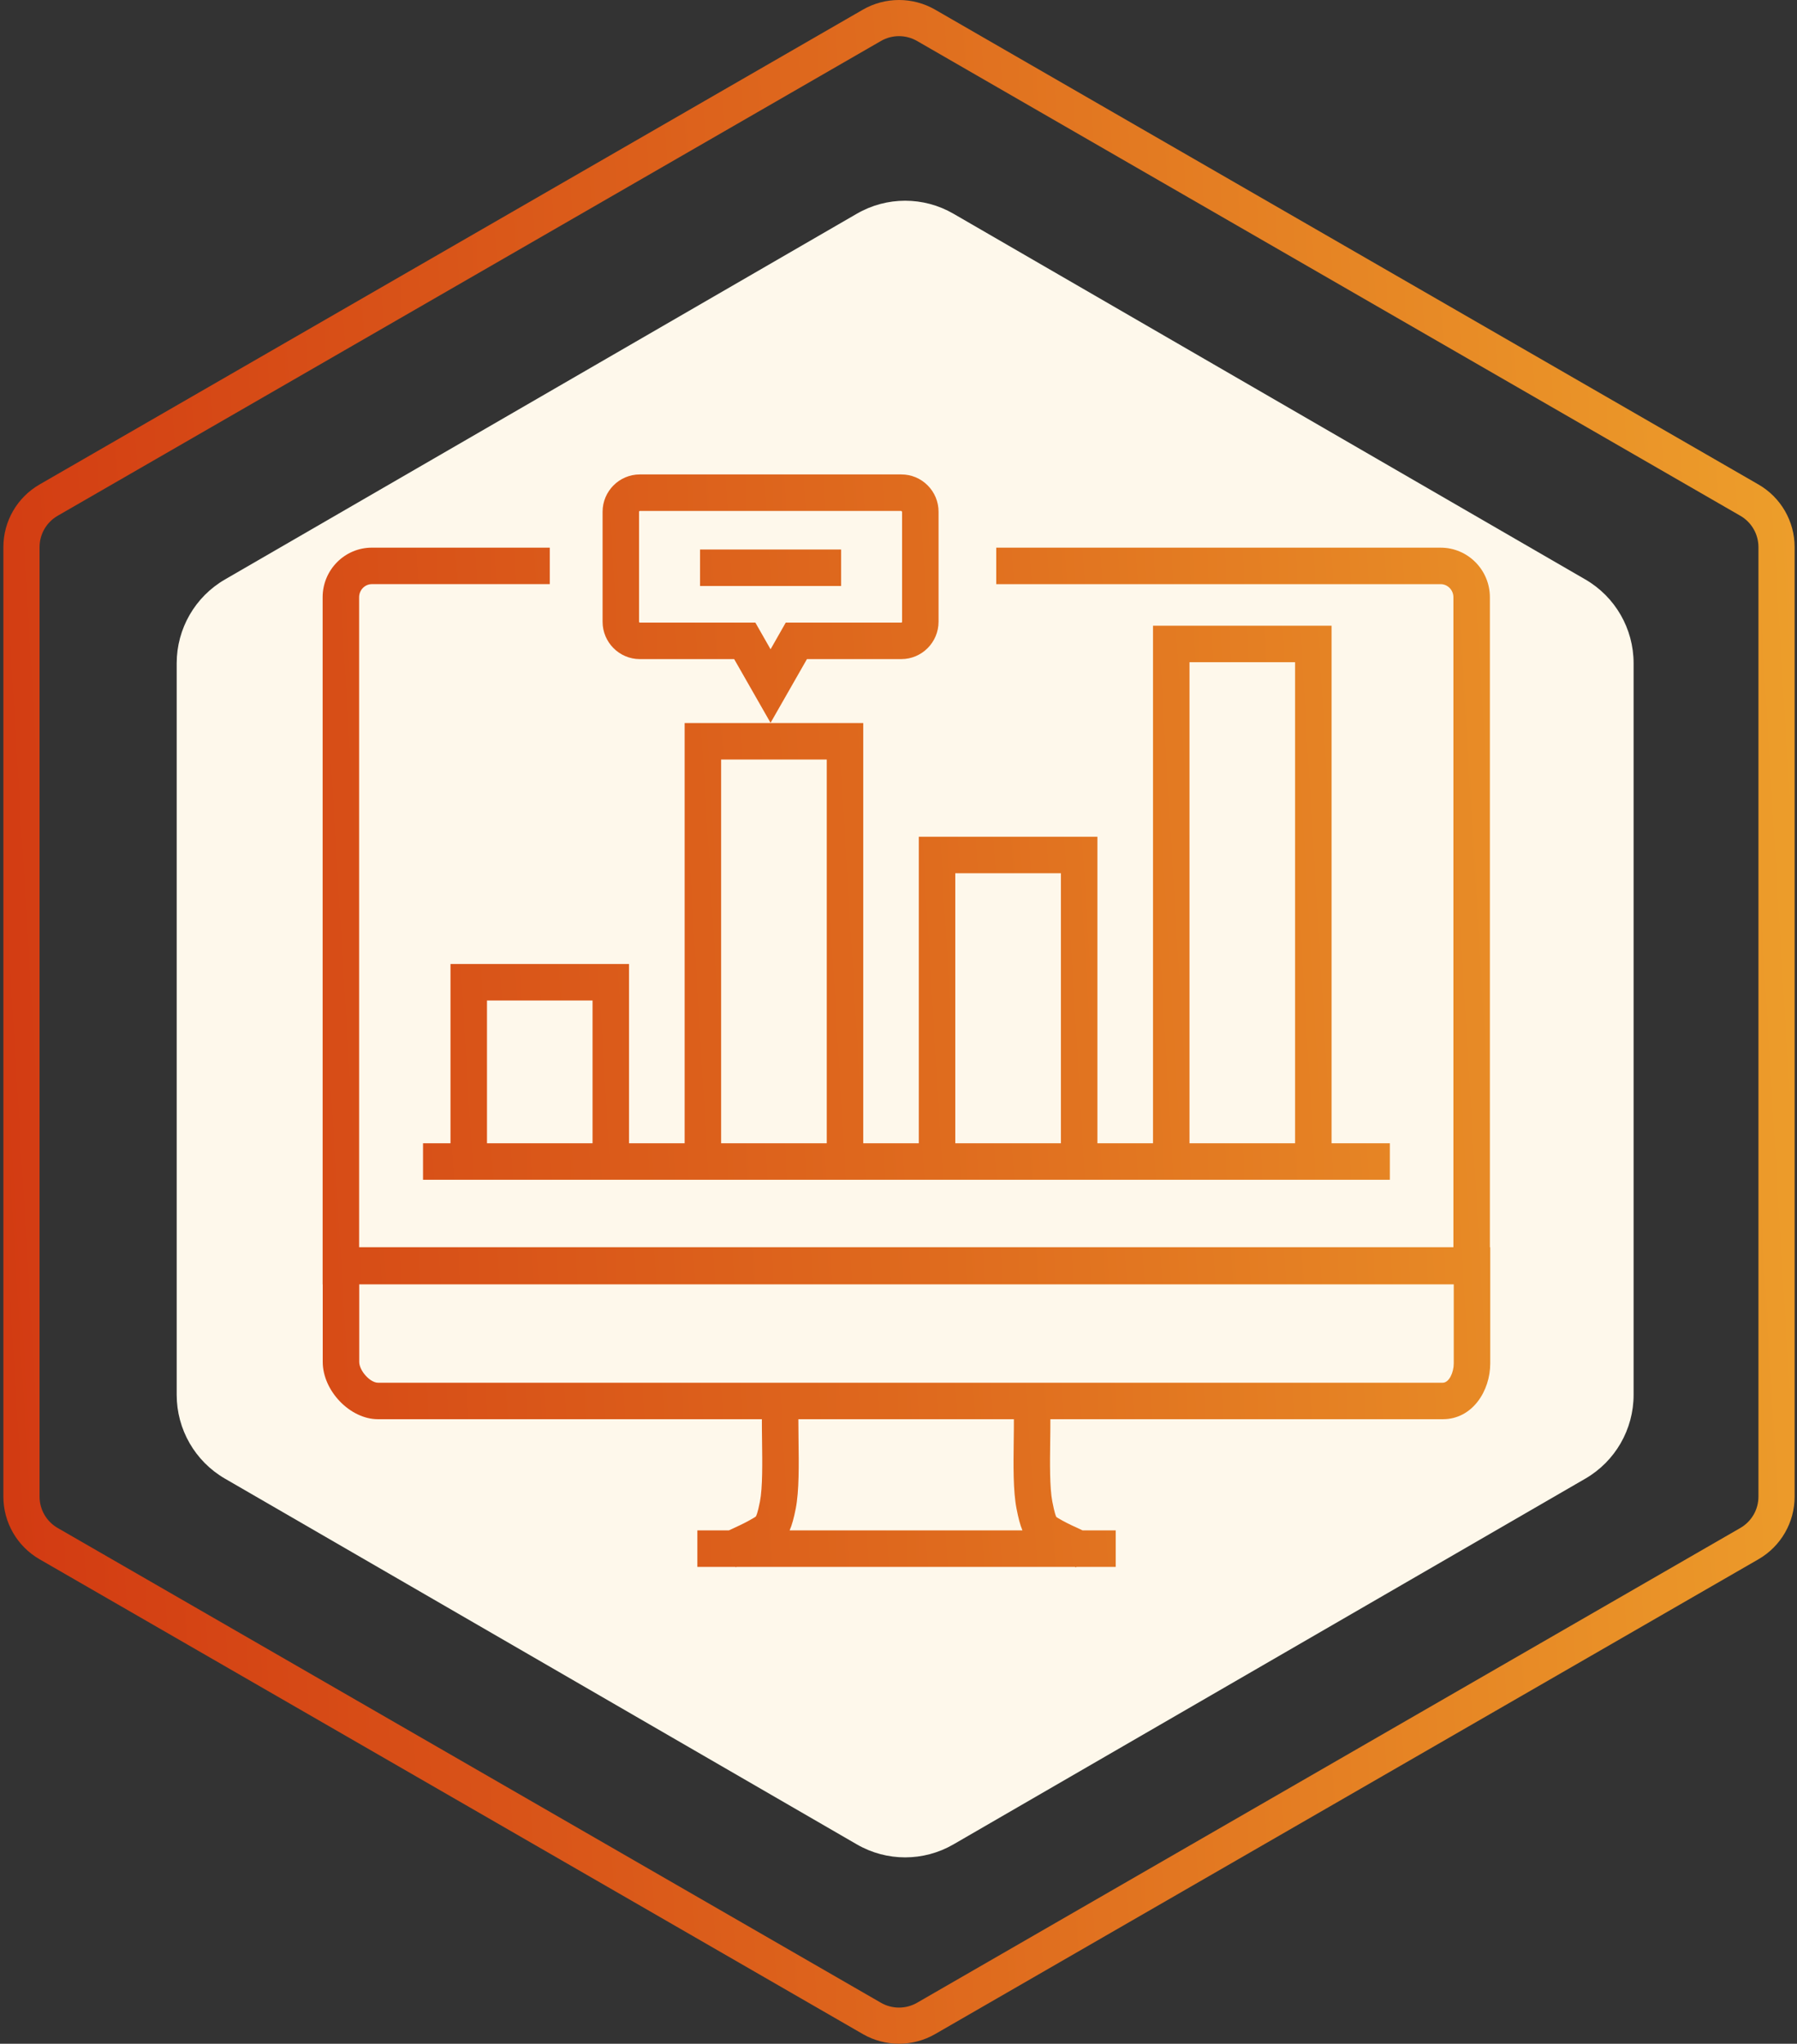
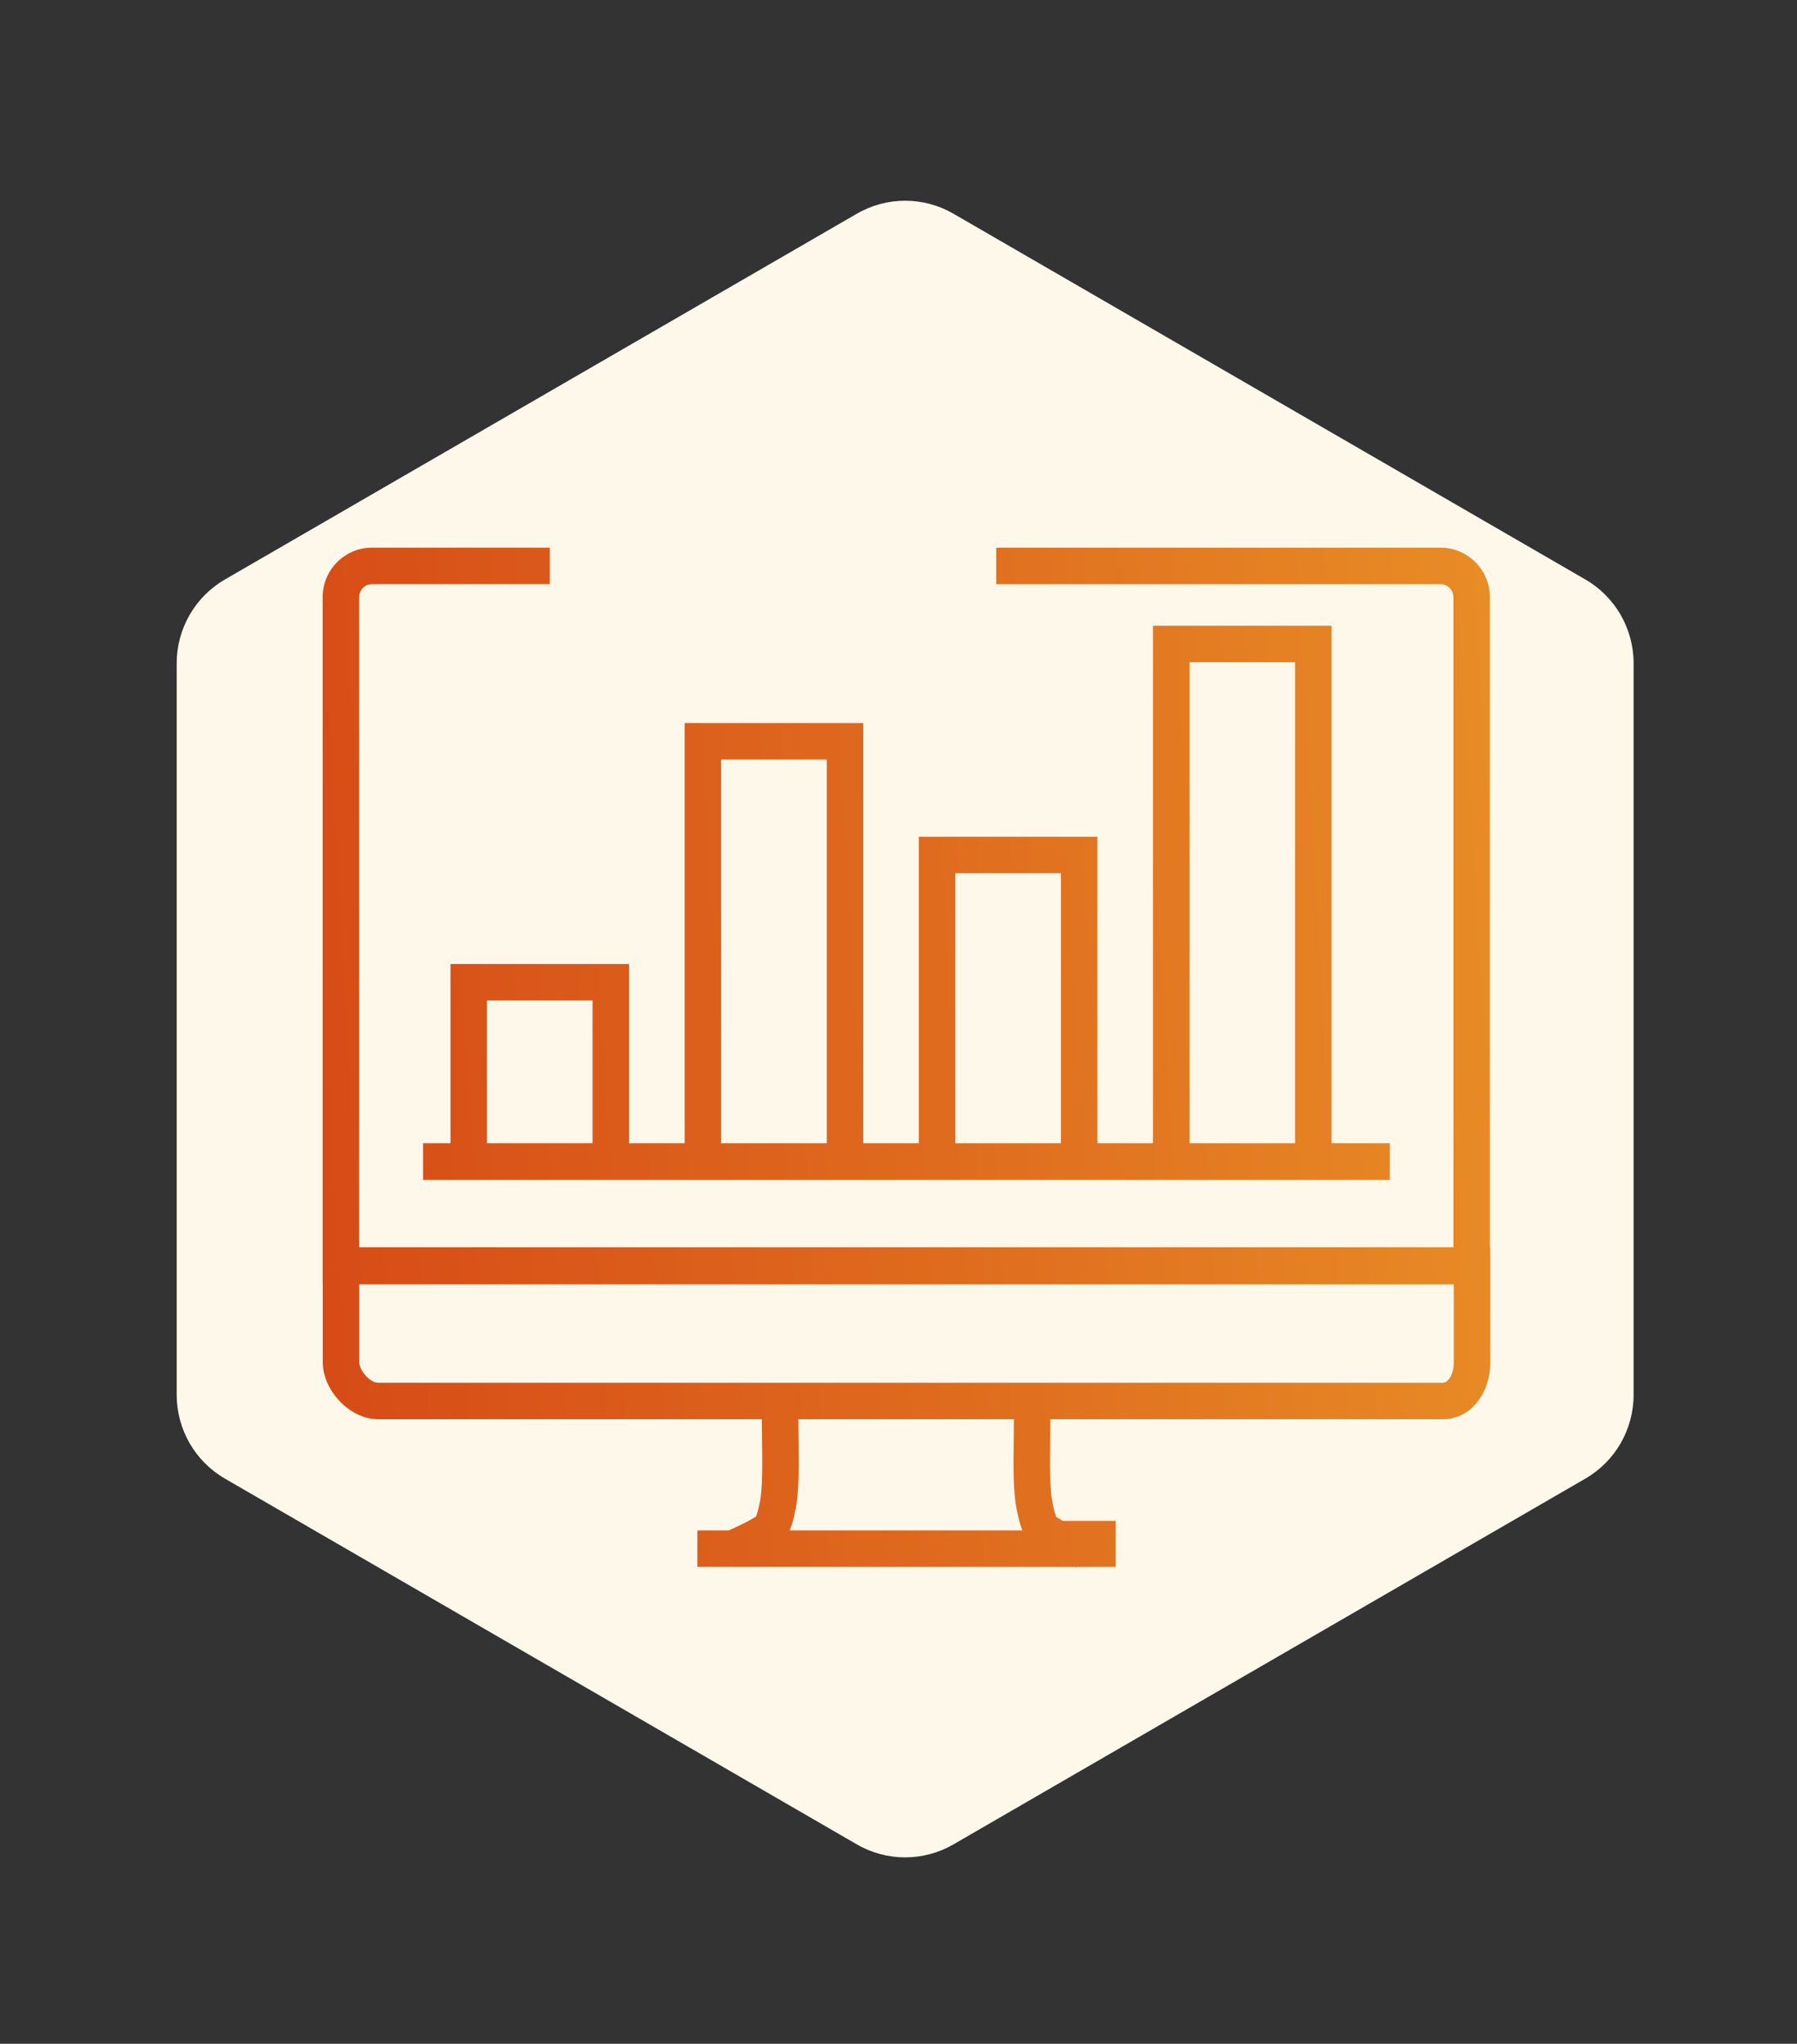
<svg xmlns="http://www.w3.org/2000/svg" width="197" height="224" viewBox="0 0 197 224" fill="none">
  <rect x="0" y="0" width="197" height="224" fill="#333333" stroke="none" />
  <path d="M93.938 23.421C97.212 21.526 101.245 21.526 104.519 23.421L173.796 63.511C177.07 65.406 179.087 68.907 179.087 72.697V152.877C179.087 156.667 177.07 160.168 173.796 162.063L104.519 202.153C101.245 204.048 97.212 204.048 93.938 202.153L24.661 162.063C21.387 160.168 19.37 156.667 19.37 152.877V72.697C19.37 68.907 21.387 65.406 24.661 63.511L93.938 23.421Z" fill="#FEF8EB" />
  <path fill-rule="evenodd" clip-rule="evenodd" d="M46.375 129.306V125.306H49.387V105.657H68.959V125.306H75.055V79.246H94.635V125.306H100.726V91.71H120.306V125.306H126.401V68.581H145.975V125.306H152.365V129.306H94.635V129.307H75.055V129.306H46.375ZM141.975 125.306V72.581H130.401V125.306H141.975ZM116.305 125.306V95.71H104.725V125.306H116.305ZM90.635 125.306V83.246H79.055V125.306H90.635ZM64.959 125.306V109.657H53.387V125.306H64.959Z" fill="url(#paint0_linear_1_821)" />
-   <path d="M92.211 60.228H76.742V64.228H92.211V60.228Z" fill="url(#paint1_linear_1_821)" />
-   <path fill-rule="evenodd" clip-rule="evenodd" d="M84.474 79.225L80.484 72.239H70.141C67.89 72.239 66.059 70.401 66.059 68.141V56.098C66.059 53.838 67.89 52 70.141 52H98.814C99.9 52 100.924 52.425 101.693 53.196C102.075 53.577 102.378 54.03 102.583 54.528C102.789 55.027 102.894 55.562 102.891 56.101V68.14C102.891 70.4 101.061 72.238 98.812 72.238H88.465L84.474 79.225ZM70.141 56.001C70.095 56.001 70.059 56.044 70.059 56.099V68.142C70.059 68.2 70.093 68.24 70.141 68.24H82.808L84.475 71.163L86.138 68.24H98.813C98.852 68.24 98.892 68.204 98.892 68.142V56.098L98.814 56L70.141 56.001Z" fill="url(#paint2_linear_1_821)" />
-   <path fill-rule="evenodd" clip-rule="evenodd" d="M159.332 136.695V65.46C159.332 64.67 158.705 64.026 157.935 64.026H109.214V60.026H157.935C160.912 60.026 163.332 62.464 163.332 65.46V136.695H163.37V149.441C163.37 152.445 161.424 155.551 158.167 155.551H115.148C115.152 156.283 115.142 157.082 115.132 157.904L115.132 157.905L115.131 157.959C115.1 160.345 115.065 163.049 115.364 164.582C115.61 165.842 115.748 166.18 115.807 166.27C115.866 166.322 116.173 166.495 116.421 166.633L116.531 166.696C116.983 166.944 117.743 167.312 118.677 167.735H122.313V171.735H117.99L117.965 171.793L117.833 171.735H80.754L80.654 171.779L80.635 171.735H76.45V167.735H79.904C80.84 167.312 81.602 166.943 82.06 166.689L82.239 166.588L82.275 166.568C82.516 166.433 82.798 166.275 82.86 166.211C82.9 166.159 83.054 165.884 83.31 164.58C83.61 163.045 83.574 160.286 83.541 157.851L83.541 157.838C83.53 157.041 83.52 156.266 83.522 155.551H41.436C38.38 155.551 35.381 152.439 35.381 149.268V140.769H35.37V65.459C35.37 62.462 37.79 60.024 40.766 60.024H60.271V64.024H40.766C39.996 64.025 39.37 64.668 39.37 65.46V136.695H159.332ZM86.564 167.735H112.085C111.831 167.131 111.638 166.371 111.439 165.349C111.06 163.41 111.096 160.612 111.131 157.907C111.142 157.074 111.153 156.266 111.149 155.551H87.521C87.519 156.236 87.529 157.001 87.54 157.788L87.54 157.798C87.577 160.555 87.614 163.405 87.234 165.348C87.032 166.376 86.826 167.137 86.564 167.735ZM39.381 140.769V149.268C39.381 150.228 40.571 151.551 41.436 151.551H158.167C158.855 151.551 159.37 150.437 159.37 149.441V140.769H39.381Z" fill="url(#paint3_linear_1_821)" />
-   <path fill-rule="evenodd" clip-rule="evenodd" d="M94.588 1.062C97.043 -0.354 100.067 -0.354 102.522 1.062L192.773 53.1C195.228 54.515 196.74 57.131 196.74 59.962V164.038C196.74 166.869 195.228 169.485 192.773 170.9L102.522 222.938C100.067 224.354 97.043 224.354 94.588 222.938L4.337 170.9C1.882 169.485 0.37 166.869 0.37 164.038V59.962C0.37 57.131 1.882 54.515 4.337 53.1L94.588 1.062ZM100.539 4.493C99.311 3.785 97.799 3.785 96.572 4.493L6.321 56.531C5.094 57.239 4.337 58.547 4.337 59.962V164.038C4.337 165.453 5.094 166.761 6.321 167.469L96.572 219.507C97.799 220.215 99.311 220.215 100.539 219.507L190.789 167.469C192.017 166.761 192.773 165.453 192.773 164.038V59.962C192.773 58.547 192.017 57.239 190.789 56.531L100.539 4.493Z" fill="url(#paint4_linear_1_821)" />
+   <path fill-rule="evenodd" clip-rule="evenodd" d="M159.332 136.695V65.46C159.332 64.67 158.705 64.026 157.935 64.026H109.214V60.026H157.935C160.912 60.026 163.332 62.464 163.332 65.46V136.695H163.37V149.441C163.37 152.445 161.424 155.551 158.167 155.551H115.148C115.152 156.283 115.142 157.082 115.132 157.904L115.132 157.905L115.131 157.959C115.1 160.345 115.065 163.049 115.364 164.582C115.61 165.842 115.748 166.18 115.807 166.27C115.866 166.322 116.173 166.495 116.421 166.633L116.531 166.696H122.313V171.735H117.99L117.965 171.793L117.833 171.735H80.754L80.654 171.779L80.635 171.735H76.45V167.735H79.904C80.84 167.312 81.602 166.943 82.06 166.689L82.239 166.588L82.275 166.568C82.516 166.433 82.798 166.275 82.86 166.211C82.9 166.159 83.054 165.884 83.31 164.58C83.61 163.045 83.574 160.286 83.541 157.851L83.541 157.838C83.53 157.041 83.52 156.266 83.522 155.551H41.436C38.38 155.551 35.381 152.439 35.381 149.268V140.769H35.37V65.459C35.37 62.462 37.79 60.024 40.766 60.024H60.271V64.024H40.766C39.996 64.025 39.37 64.668 39.37 65.46V136.695H159.332ZM86.564 167.735H112.085C111.831 167.131 111.638 166.371 111.439 165.349C111.06 163.41 111.096 160.612 111.131 157.907C111.142 157.074 111.153 156.266 111.149 155.551H87.521C87.519 156.236 87.529 157.001 87.54 157.788L87.54 157.798C87.577 160.555 87.614 163.405 87.234 165.348C87.032 166.376 86.826 167.137 86.564 167.735ZM39.381 140.769V149.268C39.381 150.228 40.571 151.551 41.436 151.551H158.167C158.855 151.551 159.37 150.437 159.37 149.441V140.769H39.381Z" fill="url(#paint3_linear_1_821)" />
  <defs>
    <linearGradient id="paint0_linear_1_821" x1="2.237" y1="214.731" x2="207.928" y2="202.423" gradientUnits="userSpaceOnUse">
      <stop stop-color="#D23A12" />
      <stop offset="0.51" stop-color="#DF6B1E" />
      <stop offset="1" stop-color="#ED9F2B" />
    </linearGradient>
    <linearGradient id="paint1_linear_1_821" x1="2.237" y1="214.731" x2="207.928" y2="202.423" gradientUnits="userSpaceOnUse">
      <stop stop-color="#D23A12" />
      <stop offset="0.51" stop-color="#DF6B1E" />
      <stop offset="1" stop-color="#ED9F2B" />
    </linearGradient>
    <linearGradient id="paint2_linear_1_821" x1="2.237" y1="214.731" x2="207.928" y2="202.423" gradientUnits="userSpaceOnUse">
      <stop stop-color="#D23A12" />
      <stop offset="0.51" stop-color="#DF6B1E" />
      <stop offset="1" stop-color="#ED9F2B" />
    </linearGradient>
    <linearGradient id="paint3_linear_1_821" x1="2.237" y1="214.731" x2="207.928" y2="202.423" gradientUnits="userSpaceOnUse">
      <stop stop-color="#D23A12" />
      <stop offset="0.51" stop-color="#DF6B1E" />
      <stop offset="1" stop-color="#ED9F2B" />
    </linearGradient>
    <linearGradient id="paint4_linear_1_821" x1="2.237" y1="214.731" x2="207.928" y2="202.423" gradientUnits="userSpaceOnUse">
      <stop stop-color="#D23A12" />
      <stop offset="0.51" stop-color="#DF6B1E" />
      <stop offset="1" stop-color="#ED9F2B" />
    </linearGradient>
  </defs>
</svg>